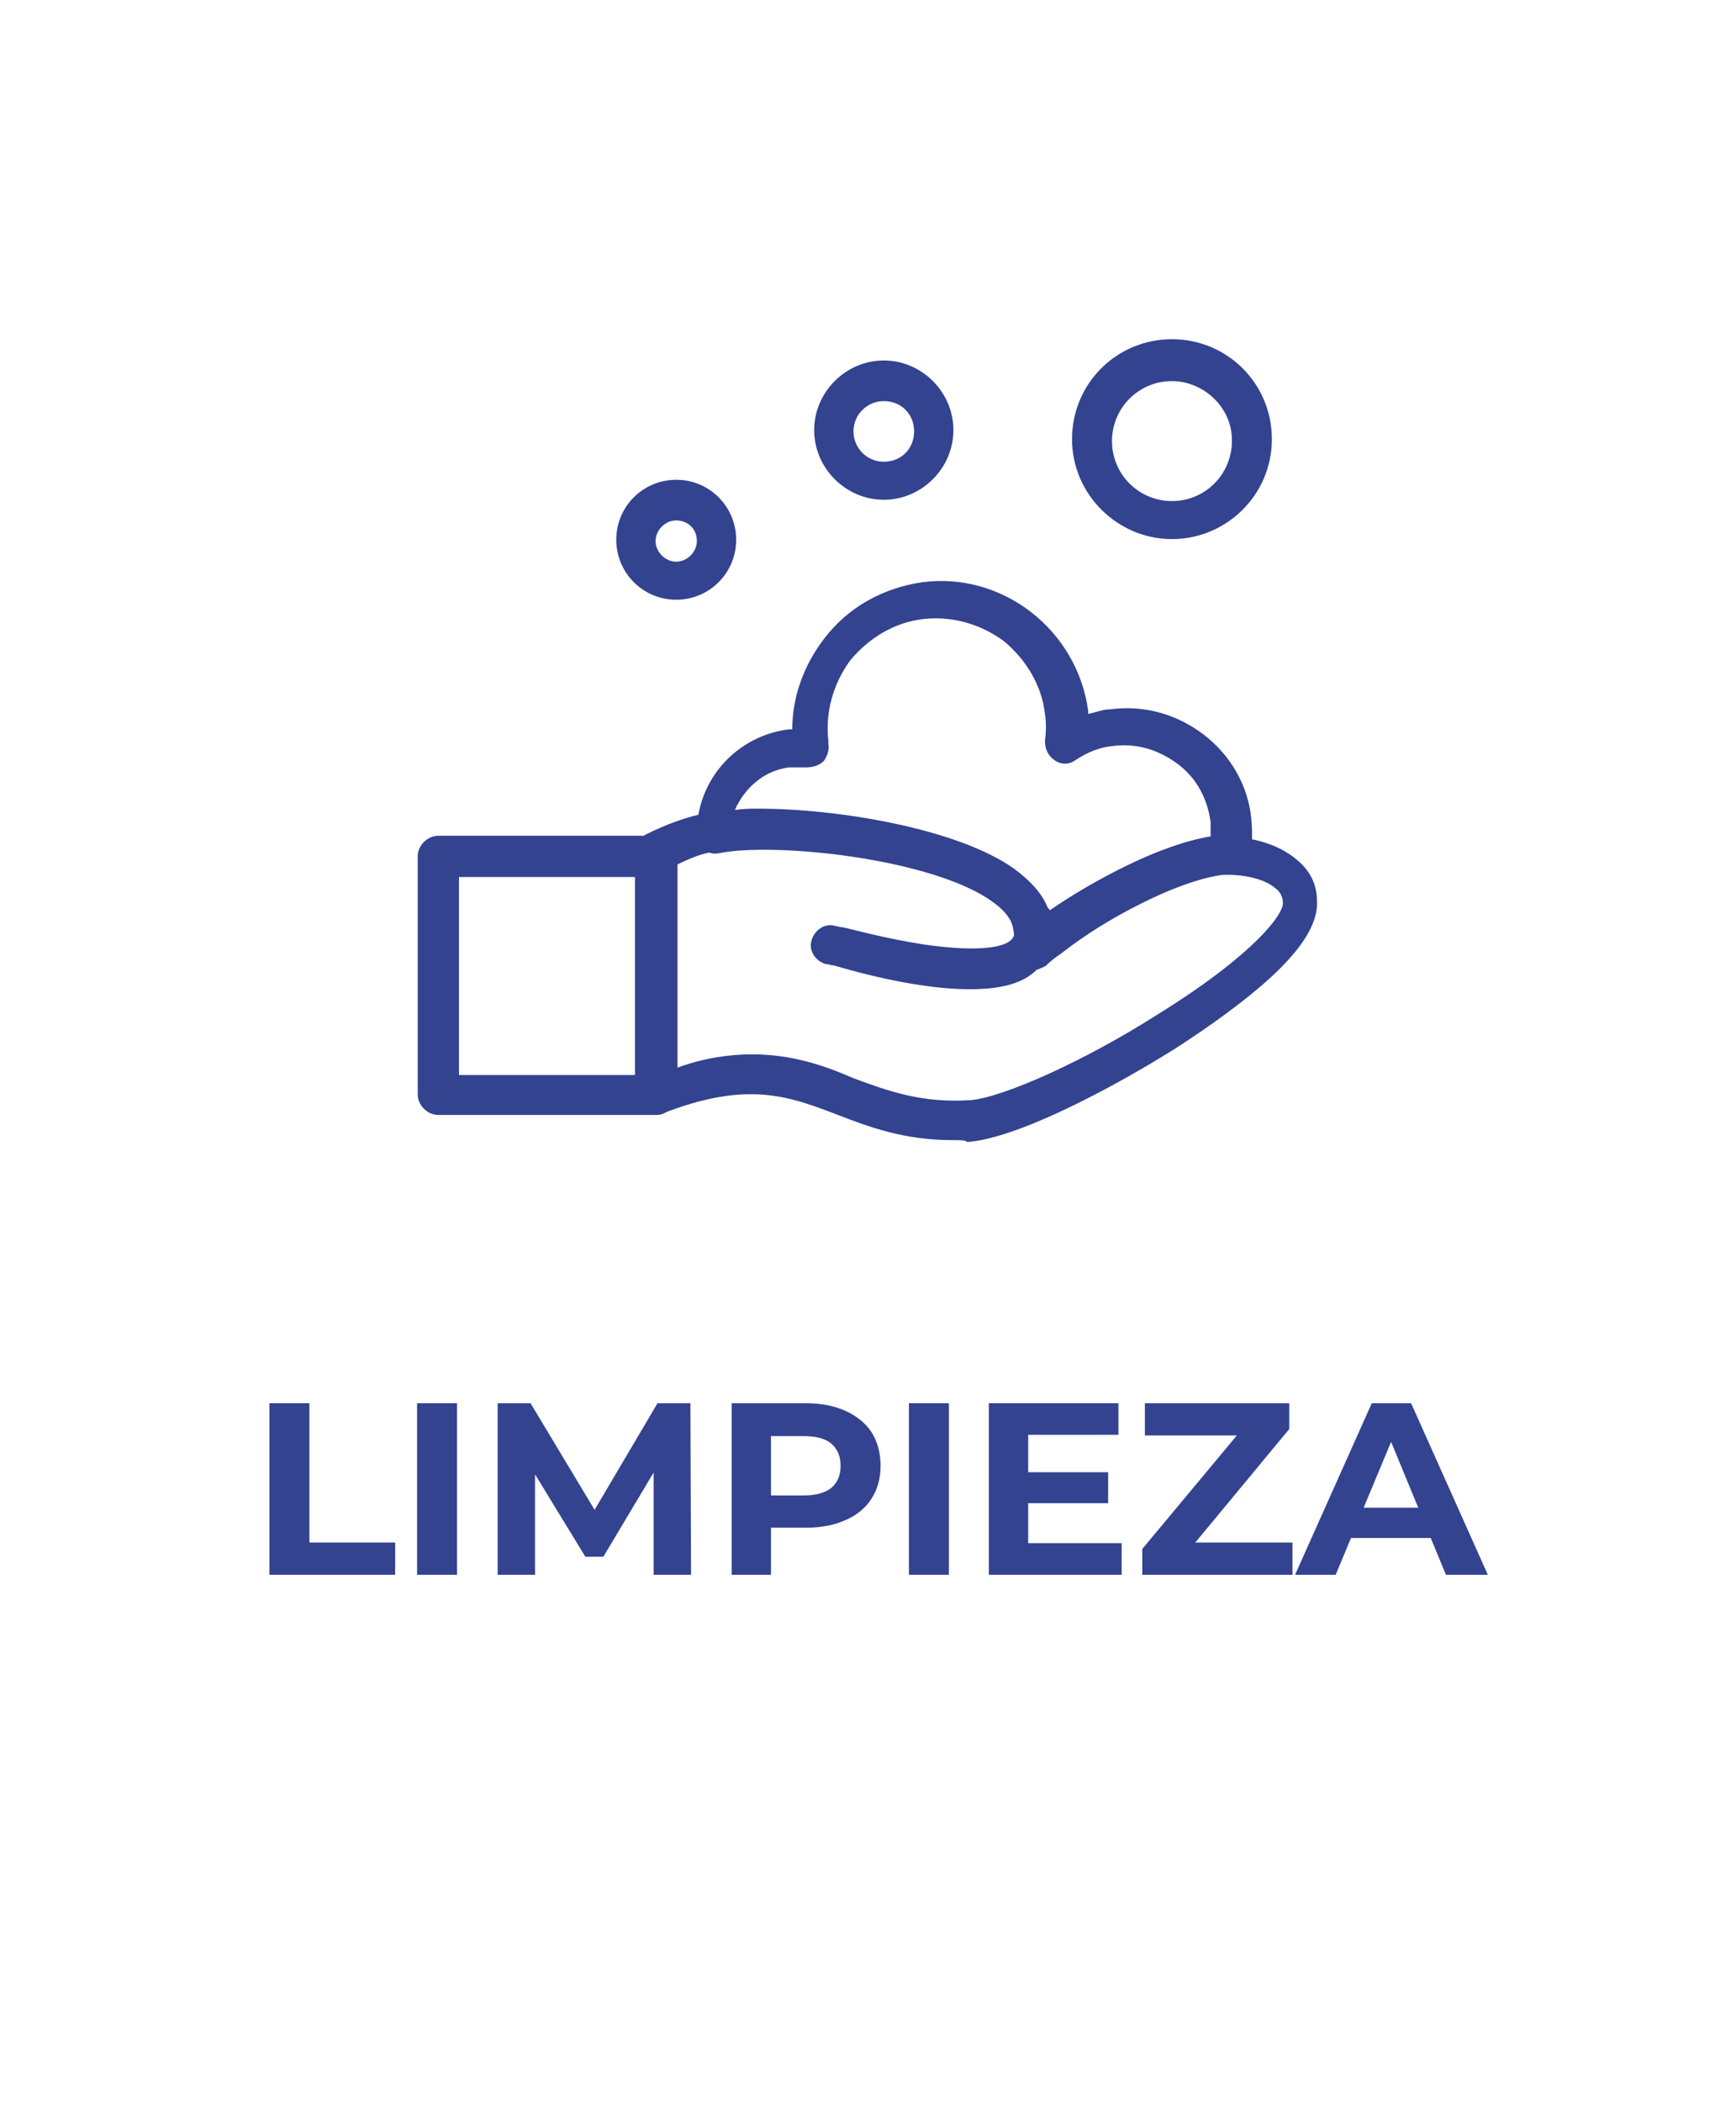
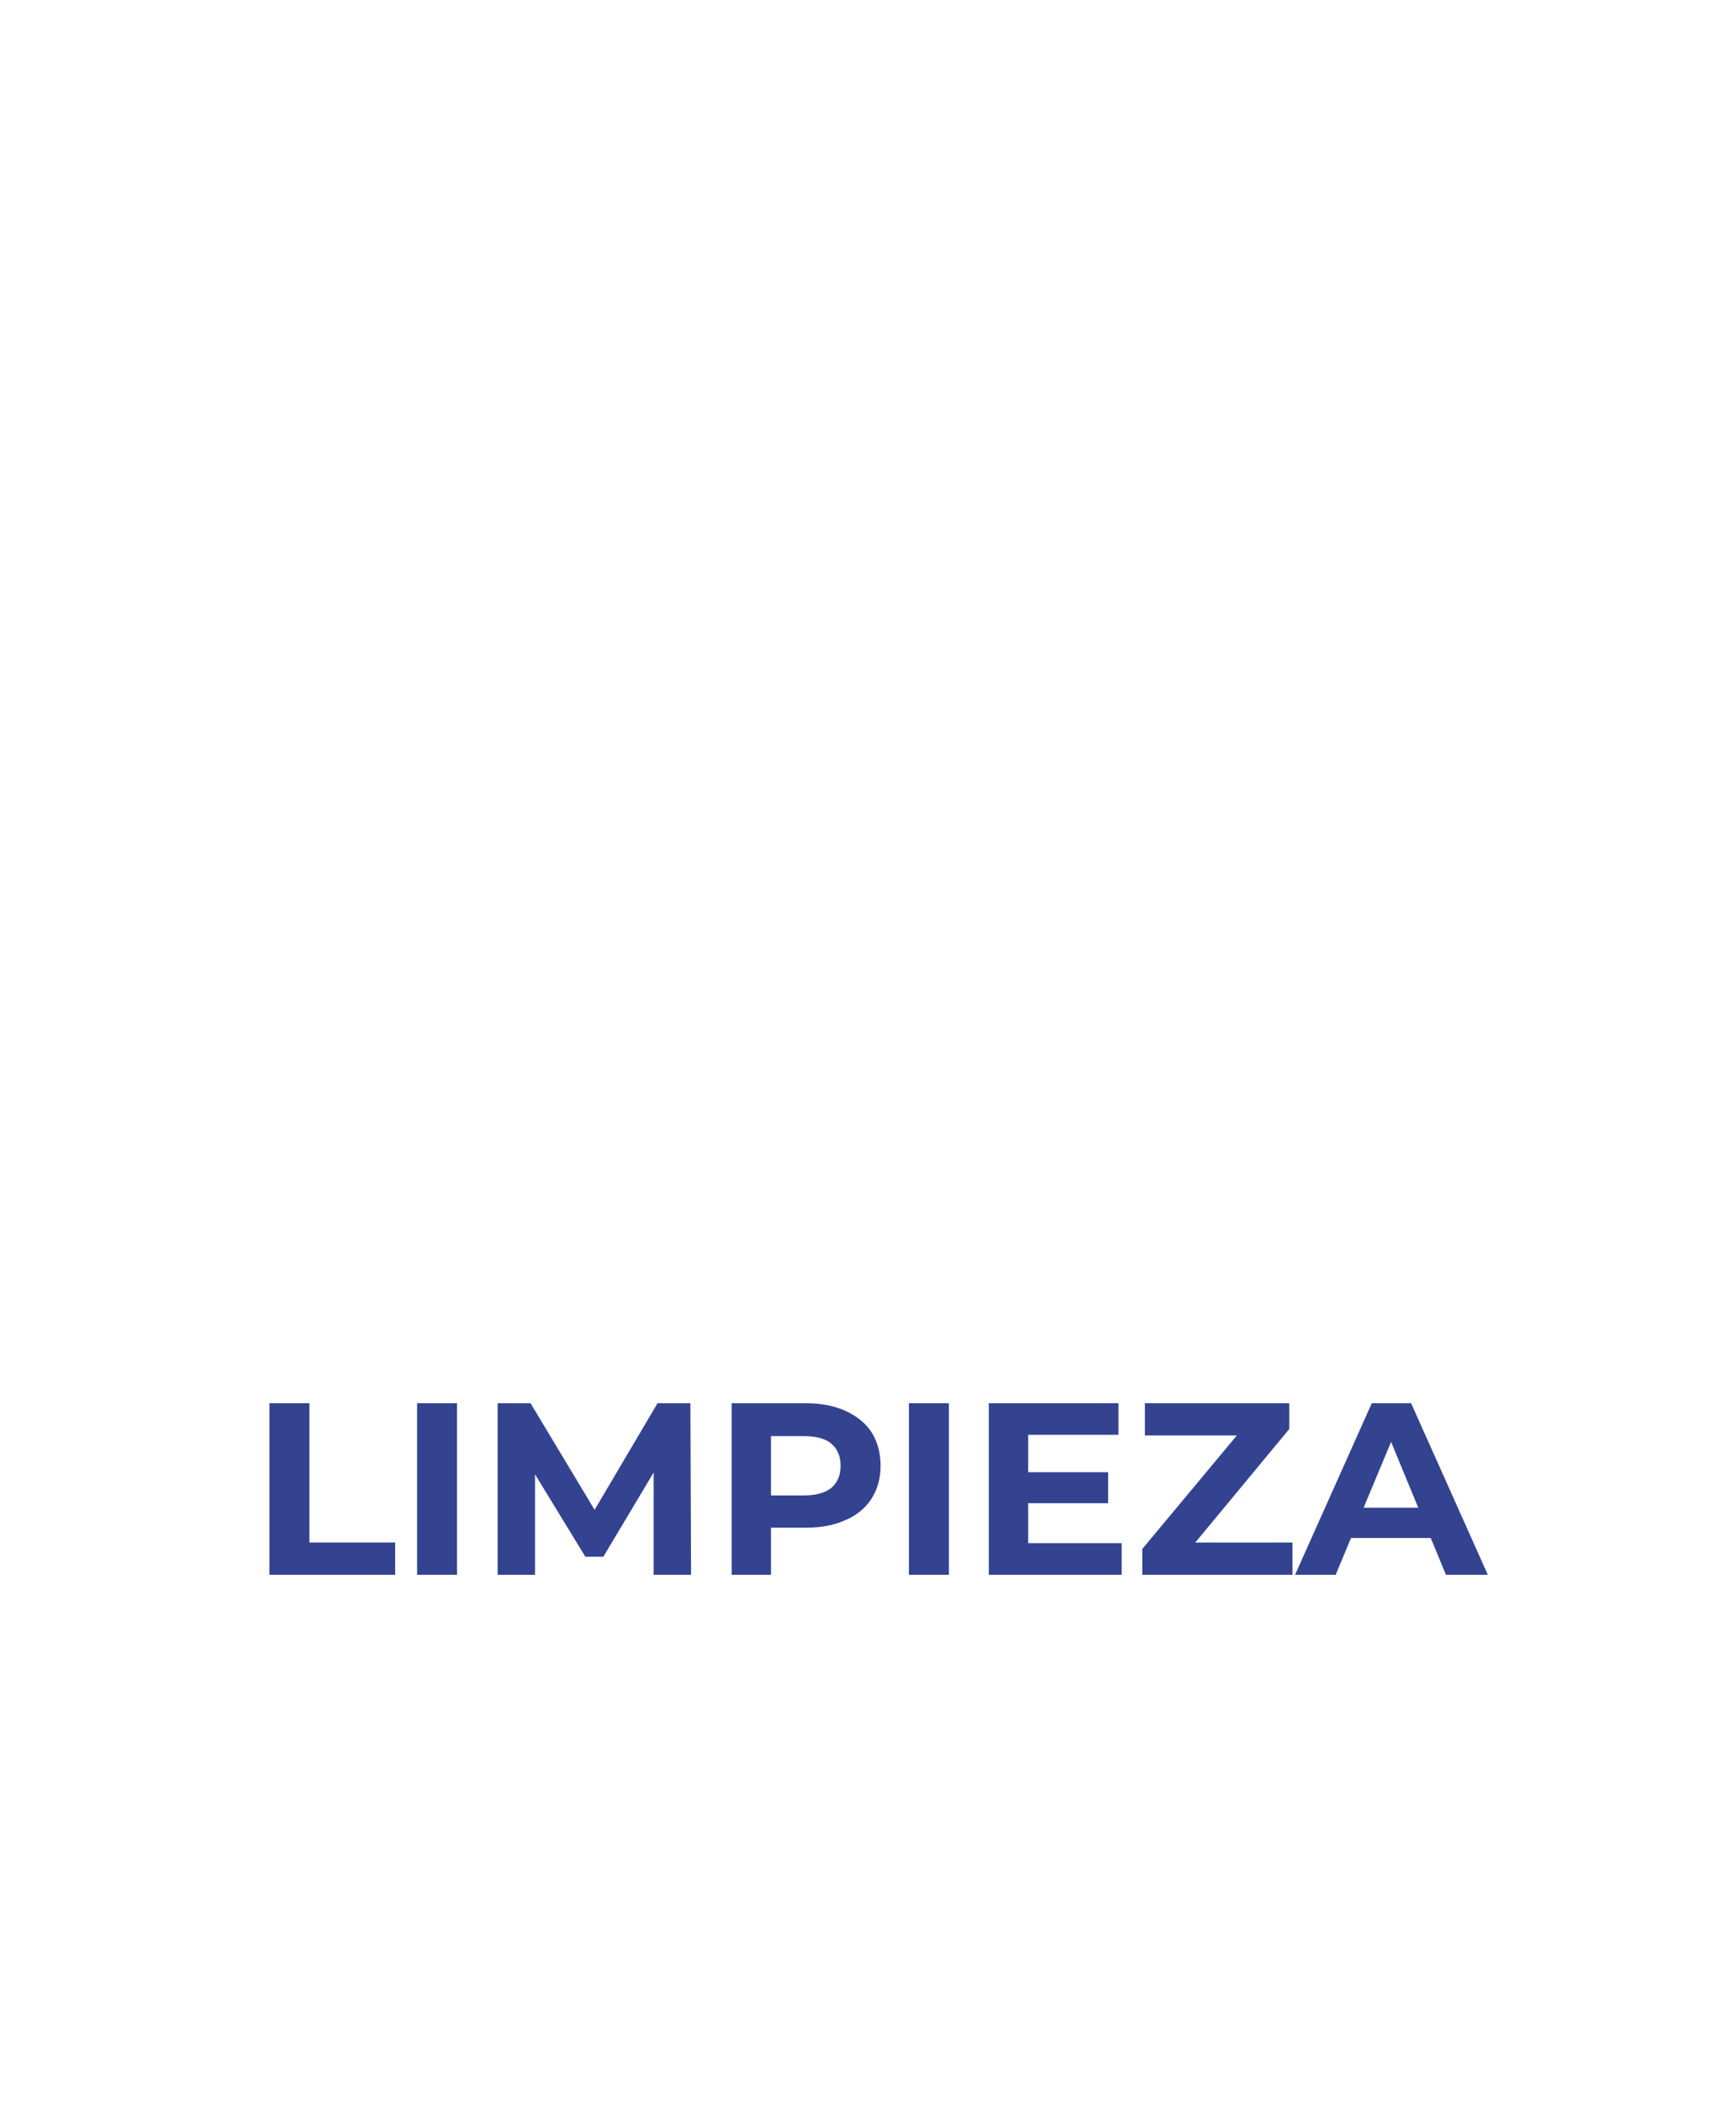
<svg xmlns="http://www.w3.org/2000/svg" xmlns:xlink="http://www.w3.org/1999/xlink" version="1.1" id="Capa_1" x="0px" y="0px" viewBox="0 0 269.3 326" style="enable-background:new 0 0 269.3 326;" xml:space="preserve">
  <style type="text/css">
	.st0{clip-path:url(#SVGID_2_);}
	.st1{clip-path:url(#SVGID_4_);}
	.st2{enable-background:new    ;}
	.st3{fill:#334390;}
	.st4{clip-path:url(#SVGID_6_);fill:#334390;}
	.st5{clip-path:url(#SVGID_8_);fill:#334390;}
	.st6{clip-path:url(#SVGID_10_);fill:#334390;}
	.st7{clip-path:url(#SVGID_12_);fill:#334390;}
	.st8{clip-path:url(#SVGID_14_);fill:#334390;}
	.st9{clip-path:url(#SVGID_16_);fill:#334390;}
	.st10{clip-path:url(#SVGID_18_);fill:#334390;}
	.st11{clip-path:url(#SVGID_20_);}
</style>
  <g>
    <g>
      <g>
        <defs>
-           <rect id="SVGID_1_" y="0" width="269.3" height="326" />
-         </defs>
+           </defs>
        <clipPath id="SVGID_2_">
          <use xlink:href="#SVGID_1_" style="overflow:visible;" />
        </clipPath>
        <g class="st0">
          <g>
            <defs>
              <rect id="SVGID_3_" y="0" width="269.3" height="326" />
            </defs>
            <clipPath id="SVGID_4_">
              <use xlink:href="#SVGID_3_" style="overflow:visible;" />
            </clipPath>
            <g class="st1">
              <g class="st2">
                <path class="st3" d="M-275.2,246.2v-26.6h11.5c2.4,0,4.4,0.4,6.2,1.2c1.7,0.8,3.1,1.9,4,3.3c0.9,1.4,1.4,3.2,1.4,5.2         c0,2-0.5,3.7-1.4,5.1c-0.9,1.4-2.3,2.6-4,3.3c-1.7,0.8-3.8,1.2-6.2,1.2h-8.1l2.7-2.8v10.1H-275.2z M-269,236.7l-2.7-2.9h7.8         c1.9,0,3.3-0.4,4.3-1.2c0.9-0.8,1.4-1.9,1.4-3.4c0-1.5-0.5-2.6-1.4-3.4c-0.9-0.8-2.4-1.2-4.3-1.2h-7.8l2.7-2.9V236.7z" />
              </g>
              <g class="st2">
                <path class="st3" d="M-241.6,241.2h14.5v4.9h-20.6v-26.6h20.1v4.9h-14V241.2z M-242.1,230.3h12.8v4.8h-12.8V230.3z" />
                <path class="st3" d="M-222.3,246.2v-26.6h11.5c2.4,0,4.4,0.4,6.2,1.2c1.7,0.8,3.1,1.9,4,3.3c0.9,1.4,1.4,3.2,1.4,5.2         c0,2-0.5,3.7-1.4,5.1c-0.9,1.4-2.3,2.5-4,3.3c-1.7,0.8-3.8,1.1-6.2,1.1h-8.1l2.7-2.7v10.1H-222.3z M-216.1,236.7l-2.7-2.9         h7.8c1.9,0,3.3-0.4,4.3-1.2c0.9-0.8,1.4-2,1.4-3.4c0-1.5-0.5-2.6-1.4-3.4c-0.9-0.8-2.4-1.2-4.3-1.2h-7.8l2.7-2.9V236.7z          M-205.3,246.2l-6.6-9.7h6.6l6.7,9.7H-205.3z" />
                <path class="st3" d="M-188.2,246.2h-6.2v-26.6h20.1v4.9h-13.9V246.2z M-188.6,231.5h12.8v4.9h-12.8V231.5z" />
                <path class="st3" d="M-158.2,246.6c-3.8,0-6.7-1.1-8.9-3.2c-2.1-2.1-3.2-5.1-3.2-9v-14.9h6.2v14.7c0,2.5,0.5,4.4,1.6,5.5         c1,1.1,2.5,1.7,4.4,1.7c1.9,0,3.3-0.6,4.4-1.7c1-1.1,1.6-2.9,1.6-5.5v-14.7h6.1v14.9c0,3.9-1.1,6.9-3.2,9         C-151.5,245.6-154.5,246.6-158.2,246.6z" />
                <path class="st3" d="M-140.1,246.2v-26.6h5.1l11.3,18.8h-2.7l11.1-18.8h5.1l0.1,26.6h-5.8l0-17.7h1.1l-8.9,14.9h-2.8         l-9.1-14.9h1.3v17.7H-140.1z" />
                <path class="st3" d="M-97.7,241.2h14.5v4.9h-20.6v-26.6h20.1v4.9h-14V241.2z M-98.1,230.3h12.8v4.8h-12.8V230.3z" />
                <path class="st3" d="M-78.3,246.2v-26.6h11.5c2.4,0,4.4,0.4,6.2,1.2c1.7,0.8,3.1,1.9,4,3.3c0.9,1.4,1.4,3.2,1.4,5.2         c0,2-0.5,3.7-1.4,5.1c-0.9,1.4-2.3,2.5-4,3.3c-1.7,0.8-3.8,1.1-6.2,1.1h-8.1l2.7-2.7v10.1H-78.3z M-72.2,236.7l-2.7-2.9h7.8         c1.9,0,3.3-0.4,4.3-1.2c0.9-0.8,1.4-2,1.4-3.4c0-1.5-0.5-2.6-1.4-3.4c-0.9-0.8-2.4-1.2-4.3-1.2h-7.8l2.7-2.9V236.7z          M-61.4,246.2l-6.6-9.7h6.6l6.7,9.7H-61.4z" />
                <path class="st3" d="M-50.8,217.4l5.1-5.5h6.4l-6.9,5.5H-50.8z M-50.4,246.2v-26.6h6.2v26.6H-50.4z" />
                <path class="st3" d="M-41.4,246.2l11.9-26.6h6.1l11.9,26.6H-18l-9.7-23.5h2.4l-9.8,23.5H-41.4z M-35.5,240.5l1.6-4.7h13.7         l1.7,4.7H-35.5z" />
              </g>
            </g>
          </g>
          <g>
            <defs>
              <rect id="SVGID_5_" y="0" width="269.3" height="326" />
            </defs>
            <clipPath id="SVGID_6_">
              <use xlink:href="#SVGID_5_" style="overflow:visible;" />
            </clipPath>
            <path class="st4" d="M150.4,153.4c-6.4,0-14.3-1.7-21.1-3.7c-0.5,0-0.7-0.2-1.2-0.2c-1.7-0.5-2.7-2.2-2.2-3.7       c0.5-1.7,2.2-2.7,3.7-2.2c0.2,0,0.7,0.2,1.2,0.2c2.9,0.7,8.6,2.2,14.3,2.9c8.4,1,11.1-0.2,11.8-1c0.2-0.2,0.7-0.7,0.5-2.5       c-0.2-1.7,1-3.2,2.5-3.4c1.7-0.2,3.2,1,3.4,2.5c0.7,4.2-1,6.6-2.5,8.1C158.5,152.7,154.8,153.4,150.4,153.4" />
          </g>
          <g>
            <defs>
              <rect id="SVGID_7_" y="0" width="269.3" height="326" />
            </defs>
            <clipPath id="SVGID_8_">
              <use xlink:href="#SVGID_7_" style="overflow:visible;" />
            </clipPath>
            <path class="st5" d="M101.9,172.9H68c-1.7,0-3.2-1.5-3.2-3.2v-36.9c0-1.7,1.5-3.2,3.2-3.2h33.9c1.7,0,3.2,1.5,3.2,3.2v36.9       C104.9,171.4,103.4,172.9,101.9,172.9 M71.2,166.7h27.5V136H71.2V166.7z" />
          </g>
          <g>
            <defs>
-               <rect id="SVGID_9_" y="0" width="269.3" height="326" />
-             </defs>
+               </defs>
            <clipPath id="SVGID_10_">
              <use xlink:href="#SVGID_9_" style="overflow:visible;" />
            </clipPath>
-             <path class="st6" d="M160,150.5c-0.7,0-1.2-0.2-1.7-0.5c-1.2-0.7-1.5-2.5-1-3.7c0-0.2,0.2-0.7,0.2-1v-1       c-0.2-1.5-1.5-3.2-3.4-4.4c-9.6-6.9-34.2-9.3-42.5-7.6c-1,0.2-1.7,0-2.5-0.7c-0.7-0.5-1-1.5-1-2.5c0-8.1,6.1-15,14.3-16h0.5       c0-4.9,1.7-9.8,4.9-14c3.7-4.9,9.1-7.9,15.2-8.8c12.5-1.7,24.1,7.4,25.8,19.9v0.5c1.2-0.2,2.2-0.7,3.4-0.7       c5.2-0.7,10.3,0.7,14.5,3.9c4.2,3.2,6.9,7.9,7.4,13c0.2,2,0.2,4.2-0.2,6.1c-0.2,1.5-1.5,2.5-2.9,2.5h-1.2       c-7.4,1-18.2,6.9-25.1,12.3c-1,0.7-1.7,1.2-2.5,2C161.4,150.2,160.7,150.5,160,150.5 M117.7,125.4c12,0,30.7,3,39.6,9.3       c2.7,2,4.7,4.2,5.4,6.6c7.1-4.9,17.2-10.3,25.1-11.6v-2.2c-0.5-3.7-2.2-6.9-5.2-9.1s-6.4-3.2-10.1-2.7c-2,0.2-3.9,1-5.7,2.2       c-1,0.7-2.2,0.7-3.2,0s-1.5-1.7-1.5-3c0.2-1.5,0.2-2.9,0-4.2c-0.5-4.4-2.9-8.4-6.4-11.3c-3.7-2.7-8.1-3.9-12.5-3.4       s-8.4,2.9-11.3,6.4c-2.7,3.7-3.9,8.1-3.4,12.5v0.2v0.2c0.2,1-0.2,2-0.7,2.7c-0.7,0.7-1.7,1-2.7,1h-2.7       c-3.9,0.5-6.9,3.2-8.4,6.6C115.5,125.4,116.4,125.4,117.7,125.4" />
+             <path class="st6" d="M160,150.5c-0.7,0-1.2-0.2-1.7-0.5c-1.2-0.7-1.5-2.5-1-3.7c0-0.2,0.2-0.7,0.2-1v-1       c-0.2-1.5-1.5-3.2-3.4-4.4c-9.6-6.9-34.2-9.3-42.5-7.6c-1,0.2-1.7,0-2.5-0.7c-0.7-0.5-1-1.5-1-2.5c0-8.1,6.1-15,14.3-16h0.5       c0-4.9,1.7-9.8,4.9-14c3.7-4.9,9.1-7.9,15.2-8.8c12.5-1.7,24.1,7.4,25.8,19.9v0.5c1.2-0.2,2.2-0.7,3.4-0.7       c5.2-0.7,10.3,0.7,14.5,3.9c4.2,3.2,6.9,7.9,7.4,13c0.2,2,0.2,4.2-0.2,6.1c-0.2,1.5-1.5,2.5-2.9,2.5h-1.2       c-7.4,1-18.2,6.9-25.1,12.3C161.4,150.2,160.7,150.5,160,150.5 M117.7,125.4c12,0,30.7,3,39.6,9.3       c2.7,2,4.7,4.2,5.4,6.6c7.1-4.9,17.2-10.3,25.1-11.6v-2.2c-0.5-3.7-2.2-6.9-5.2-9.1s-6.4-3.2-10.1-2.7c-2,0.2-3.9,1-5.7,2.2       c-1,0.7-2.2,0.7-3.2,0s-1.5-1.7-1.5-3c0.2-1.5,0.2-2.9,0-4.2c-0.5-4.4-2.9-8.4-6.4-11.3c-3.7-2.7-8.1-3.9-12.5-3.4       s-8.4,2.9-11.3,6.4c-2.7,3.7-3.9,8.1-3.4,12.5v0.2v0.2c0.2,1-0.2,2-0.7,2.7c-0.7,0.7-1.7,1-2.7,1h-2.7       c-3.9,0.5-6.9,3.2-8.4,6.6C115.5,125.4,116.4,125.4,117.7,125.4" />
          </g>
          <g>
            <defs>
              <rect id="SVGID_11_" y="0" width="269.3" height="326" />
            </defs>
            <clipPath id="SVGID_12_">
              <use xlink:href="#SVGID_11_" style="overflow:visible;" />
            </clipPath>
            <path class="st7" d="M147.7,176.8c-7.4,0-12.8-2-17.7-3.9c-7.6-2.9-14-5.4-27.3-0.2c-1,0.2-2,0.2-3-0.2       c-0.7-0.5-1.2-1.5-1.2-2.5v-37.9c0-1.2,0.7-2.2,1.7-2.7c3.4-1.7,6.4-2.7,8.8-3.2c4.7-1,13.8-0.7,22.6,0.5       c6.4,1,17.9,3.2,24.8,8.1c2.9,2,4.9,4.4,5.7,6.9c7.6-5.4,18.2-10.6,25.8-11.8c3.7-0.5,9.3,0.2,13,3.2c2.2,1.7,3.4,3.9,3.4,6.6       c0.2,3.2-2,7.1-7.1,11.8c-3.7,3.4-9.1,7.4-15.2,11.3c-10.6,6.6-24.6,13.8-32,14.3C149.9,176.8,148.9,176.8,147.7,176.8        M116.7,163.5c6.1,0,11.1,1.7,15.7,3.7c5.4,2,10.6,3.9,18.2,3.4c5.2-0.5,17.7-6.1,29-13.3c15-9.3,19.7-15.7,19.4-17.4       c0-0.5-0.2-1.5-1.2-2.2c-2-1.7-5.9-2.2-8.4-2c-8.1,1.2-20.6,8.4-27.5,14c-1,1-2.7,1-3.7,0.2c-1.2-0.7-1.5-2.5-1-3.7       c0.2-0.2,0.2-1,0-2c-0.2-1.7-1.5-3.2-3.7-4.7c-9.8-6.9-34.7-9.1-42.8-7.4c-1.7,0.2-3.7,1-5.7,2v31.5       C109.3,164,113.3,163.5,116.7,163.5" />
          </g>
          <g>
            <defs>
              <rect id="SVGID_13_" y="0" width="269.3" height="326" />
            </defs>
            <clipPath id="SVGID_14_">
              <use xlink:href="#SVGID_13_" style="overflow:visible;" />
            </clipPath>
-             <path class="st8" d="M104.9,93c-5.2,0-9.3-4.2-9.3-9.3c0-5.2,4.2-9.3,9.3-9.3c5.2,0,9.3,4.2,9.3,9.3       C114.2,88.8,110.1,93,104.9,93 M104.9,80.7c-1.7,0-3.2,1.5-3.2,3.2s1.5,3.2,3.2,3.2s3.2-1.5,3.2-3.2       C108.1,81.9,106.6,80.7,104.9,80.7" />
          </g>
          <g>
            <defs>
              <rect id="SVGID_15_" y="0" width="269.3" height="326" />
            </defs>
            <clipPath id="SVGID_16_">
              <use xlink:href="#SVGID_15_" style="overflow:visible;" />
            </clipPath>
            <path class="st9" d="M181.8,83.6c-8.4,0-15.5-6.9-15.5-15.5s6.9-15.5,15.5-15.5s15.5,6.9,15.5,15.5       C197.3,76.8,190.2,83.6,181.8,83.6 M181.8,59.1c-5.2,0-9.3,4.2-9.3,9.3c0,5.2,4.2,9.3,9.3,9.3c5.2,0,9.3-4.2,9.3-9.3       C191.2,63.2,186.7,59.1,181.8,59.1" />
          </g>
          <g>
            <defs>
-               <rect id="SVGID_17_" y="0" width="269.3" height="326" />
-             </defs>
+               </defs>
            <clipPath id="SVGID_18_">
              <use xlink:href="#SVGID_17_" style="overflow:visible;" />
            </clipPath>
            <path class="st10" d="M137.1,77.5c-5.9,0-10.8-4.9-10.8-10.8s4.9-10.8,10.8-10.8c5.9,0,10.8,4.9,10.8,10.8       C147.9,72.6,143,77.5,137.1,77.5 M137.1,62.2c-2.5,0-4.7,2-4.7,4.7c0,2.5,2,4.7,4.7,4.7s4.7-2,4.7-4.7       C141.8,64.2,139.8,62.2,137.1,62.2" />
          </g>
        </g>
      </g>
      <g>
        <defs>
          <rect id="SVGID_19_" y="0" width="269.3" height="326" />
        </defs>
        <clipPath id="SVGID_20_">
          <use xlink:href="#SVGID_19_" style="overflow:visible;" />
        </clipPath>
        <g class="st11">
          <g class="st2">
            <path class="st3" d="M41.8,244.2v-26.6h6.2v21.6h13.3v5H41.8z" />
            <path class="st3" d="M64.7,244.2v-26.6h6.2v26.6H64.7z" />
            <path class="st3" d="M77.2,244.2v-26.6h5.1l11.3,18.8h-2.7l11.1-18.8h5.1l0.1,26.6h-5.8l0-17.7h1.1l-8.9,14.9h-2.8l-9.1-14.9       h1.3v17.7H77.2z" />
          </g>
          <g class="st2">
            <path class="st3" d="M113.5,244.2v-26.6H125c2.4,0,4.4,0.4,6.2,1.2c1.7,0.8,3.1,1.9,4,3.3c0.9,1.4,1.4,3.2,1.4,5.2       c0,2-0.5,3.7-1.4,5.1c-0.9,1.4-2.3,2.6-4,3.3c-1.7,0.8-3.8,1.2-6.2,1.2h-8.1l2.7-2.8v10.1H113.5z M119.6,234.8l-2.7-2.9h7.8       c1.9,0,3.3-0.4,4.3-1.2c0.9-0.8,1.4-1.9,1.4-3.4c0-1.5-0.5-2.6-1.4-3.4c-0.9-0.8-2.4-1.2-4.3-1.2h-7.8l2.7-2.9V234.8z" />
          </g>
          <g class="st2">
            <path class="st3" d="M141,244.2v-26.6h6.2v26.6H141z" />
            <path class="st3" d="M159.5,239.3H174v4.9h-20.6v-26.6h20.1v4.9h-14V239.3z M159.1,228.3h12.8v4.8h-12.8V228.3z" />
            <path class="st3" d="M177.2,244.2v-4l16.5-19.8l0.8,2.2h-16.9v-5h22.4v4l-16.4,19.8l-0.8-2.2h17.7v5H177.2z" />
            <path class="st3" d="M200.9,244.2l11.9-26.6h6.1l11.9,26.6h-6.5l-9.7-23.5h2.4l-9.8,23.5H200.9z M206.8,238.5l1.6-4.7h13.7       l1.7,4.7H206.8z" />
          </g>
        </g>
      </g>
    </g>
  </g>
</svg>